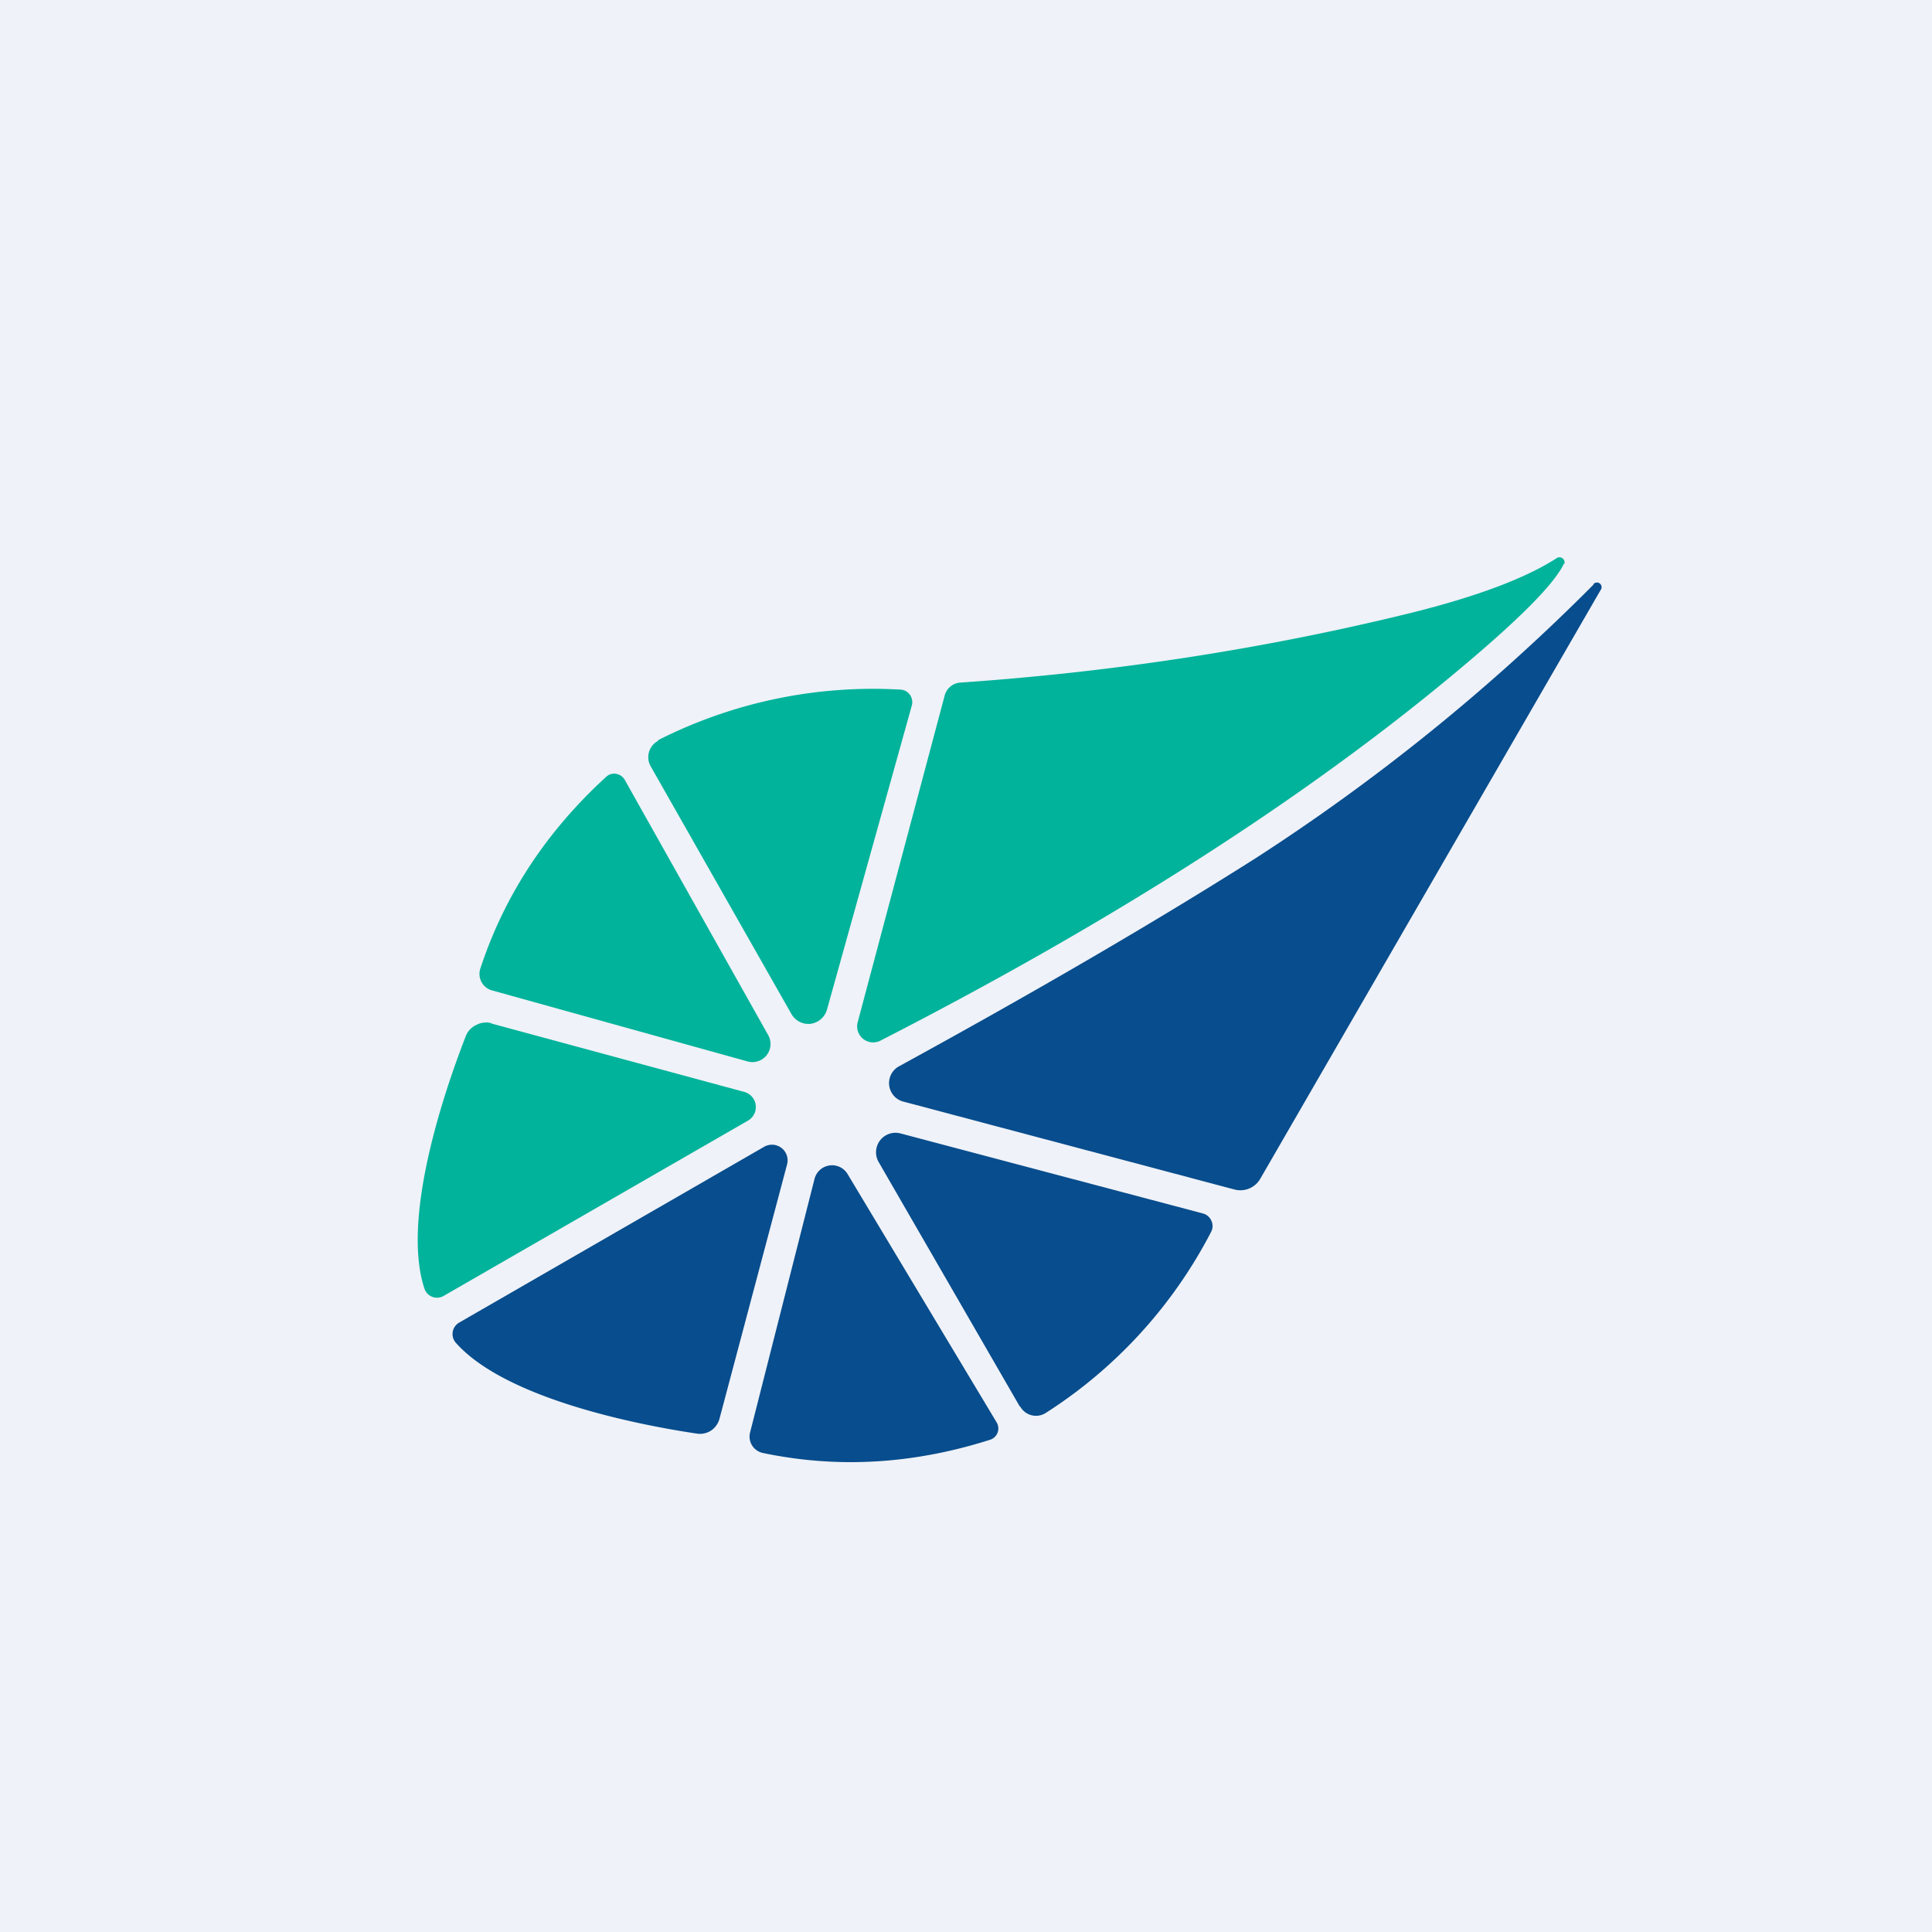
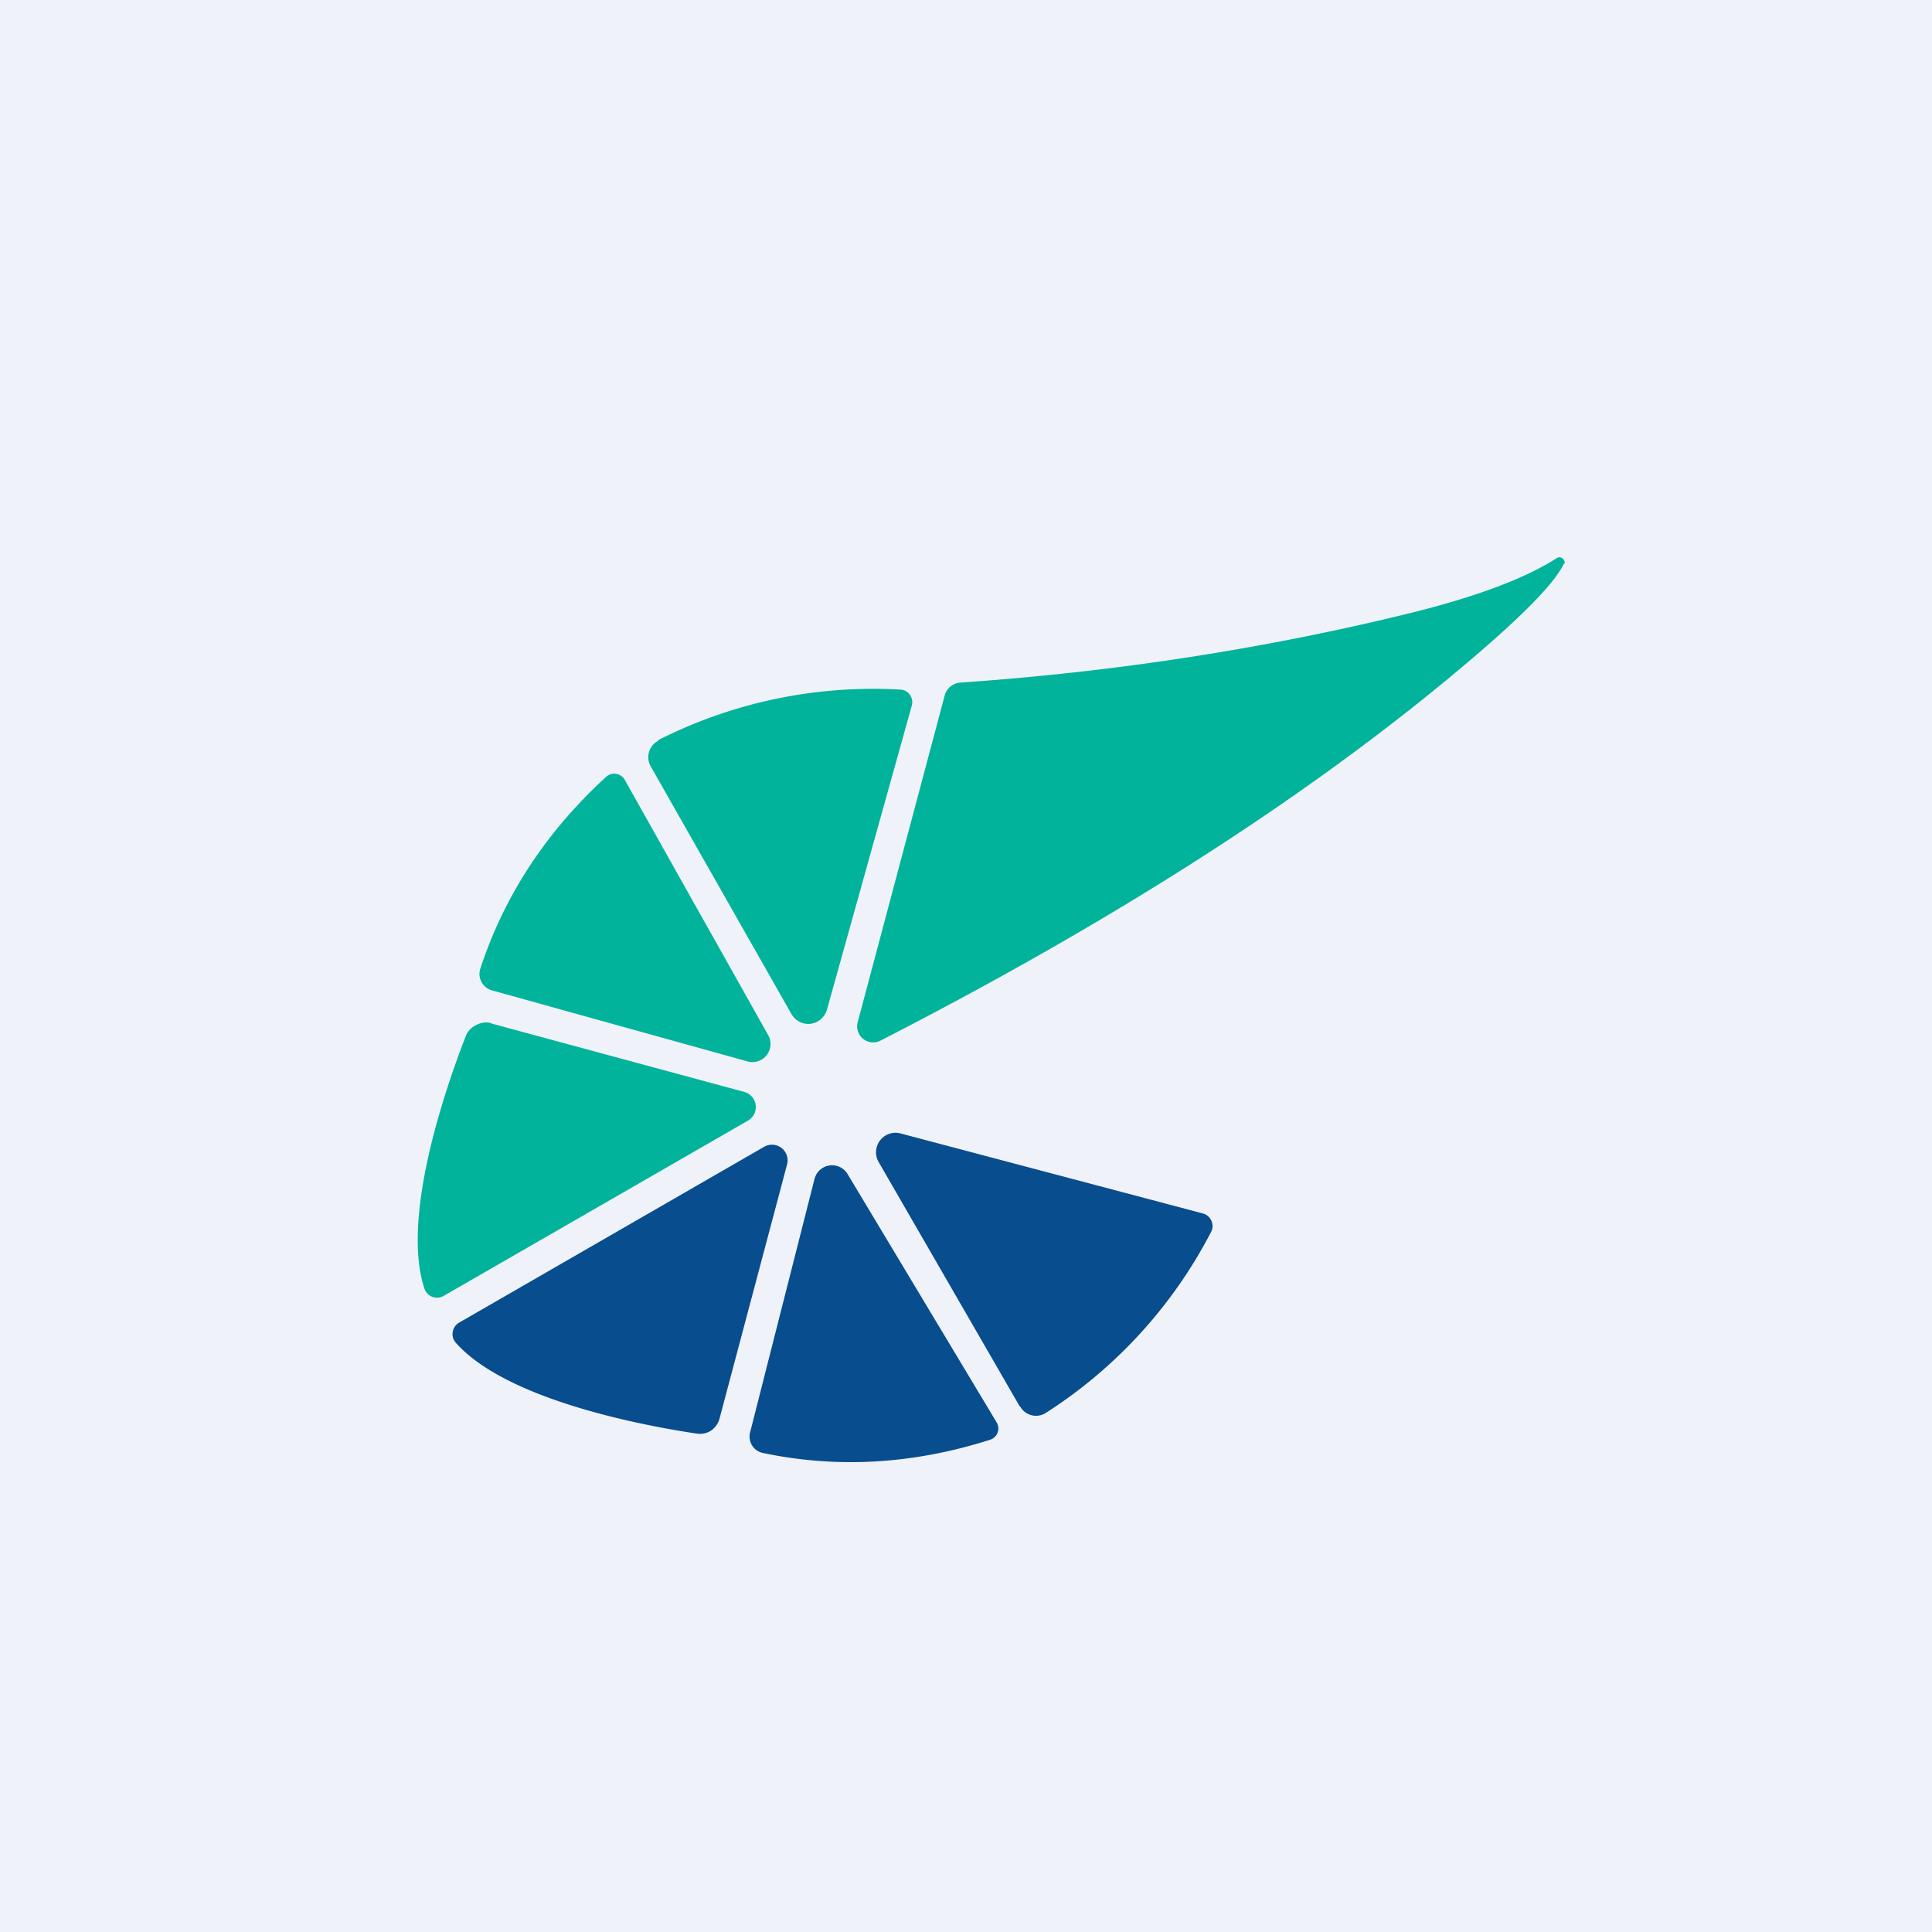
<svg xmlns="http://www.w3.org/2000/svg" viewBox="0 0 55.5 55.5">
  <path d="M 0,0 H 55.5 V 55.5 H 0 Z" fill="rgb(239, 242, 248)" />
  <path d="M 44.93,16.185 C 44.65,16.78 43.64,17.79 41.92,19.23 C 37.52,22.92 31.97,26.47 25.3,29.89 A 0.46,0.46 0 0,1 24.64,29.36 L 27.14,19.97 A 0.5,0.5 0 0,1 27.57,19.61 C 32.06,19.3 36.37,18.63 40.52,17.61 C 42.45,17.13 43.85,16.6 44.74,16.02 A 0.15,0.15 0 0,1 44.94,16.2 Z" fill="rgb(1, 179, 155)" />
-   <path d="M 45.77,16.785 A 0.13,0.13 0 0,1 45.98,16.95 L 36.21,33.85 A 0.66,0.66 0 0,1 35.46,34.17 L 25.93,31.64 A 0.55,0.55 0 0,1 25.81,30.64 C 29.81,28.45 33.22,26.46 36.06,24.66 A 58.17,58.17 0 0,0 45.78,16.79 Z" fill="rgb(8, 77, 141)" />
  <path d="M 18.9,21.265 A 13.66,13.66 0 0,1 25.86,19.81 A 0.35,0.35 0 0,1 26.14,19.96 A 0.37,0.37 0 0,1 26.19,20.28 L 23.76,28.99 A 0.57,0.57 0 0,1 23.29,29.41 A 0.56,0.56 0 0,1 22.73,29.12 L 18.69,22.01 A 0.53,0.53 0 0,1 18.91,21.28 Z M 13.8,27.82 C 14.49,25.72 15.7,23.88 17.42,22.31 A 0.33,0.33 0 0,1 17.7,22.23 A 0.35,0.35 0 0,1 17.94,22.39 L 22.07,29.74 A 0.52,0.52 0 0,1 21.47,30.49 L 14.13,28.45 A 0.49,0.49 0 0,1 13.8,27.82 Z M 14.11,29.4 L 21.39,31.37 A 0.45,0.45 0 0,1 21.49,32.19 L 12.74,37.23 A 0.38,0.38 0 0,1 12.19,37.01 C 11.53,34.99 12.75,31.38 13.39,29.74 A 0.59,0.59 0 0,1 13.69,29.44 A 0.6,0.6 0 0,1 14.11,29.39 Z" fill="rgb(1, 179, 155)" />
  <path d="M 29.29,40.395 L 25.24,33.38 A 0.56,0.56 0 0,1 25.87,32.56 L 34.56,34.86 A 0.37,0.37 0 0,1 34.8,35.07 A 0.36,0.36 0 0,1 34.79,35.39 A 13.58,13.58 0 0,1 30.04,40.59 A 0.52,0.52 0 0,1 29.31,40.41 Z M 20,41.18 C 18.26,40.92 14.52,40.17 13.1,38.58 A 0.38,0.38 0 0,1 13.18,38 L 21.94,32.95 A 0.45,0.45 0 0,1 22.61,33.45 L 20.67,40.75 A 0.6,0.6 0 0,1 20.42,41.1 A 0.59,0.59 0 0,1 20,41.18 Z M 21.92,41.74 A 0.48,0.48 0 0,1 21.55,41.14 L 23.4,33.86 A 0.52,0.52 0 0,1 24.35,33.73 L 28.63,40.86 A 0.34,0.34 0 0,1 28.44,41.36 C 26.24,42.06 24.07,42.19 21.92,41.74 Z" fill="rgb(8, 77, 141)" />
</svg>